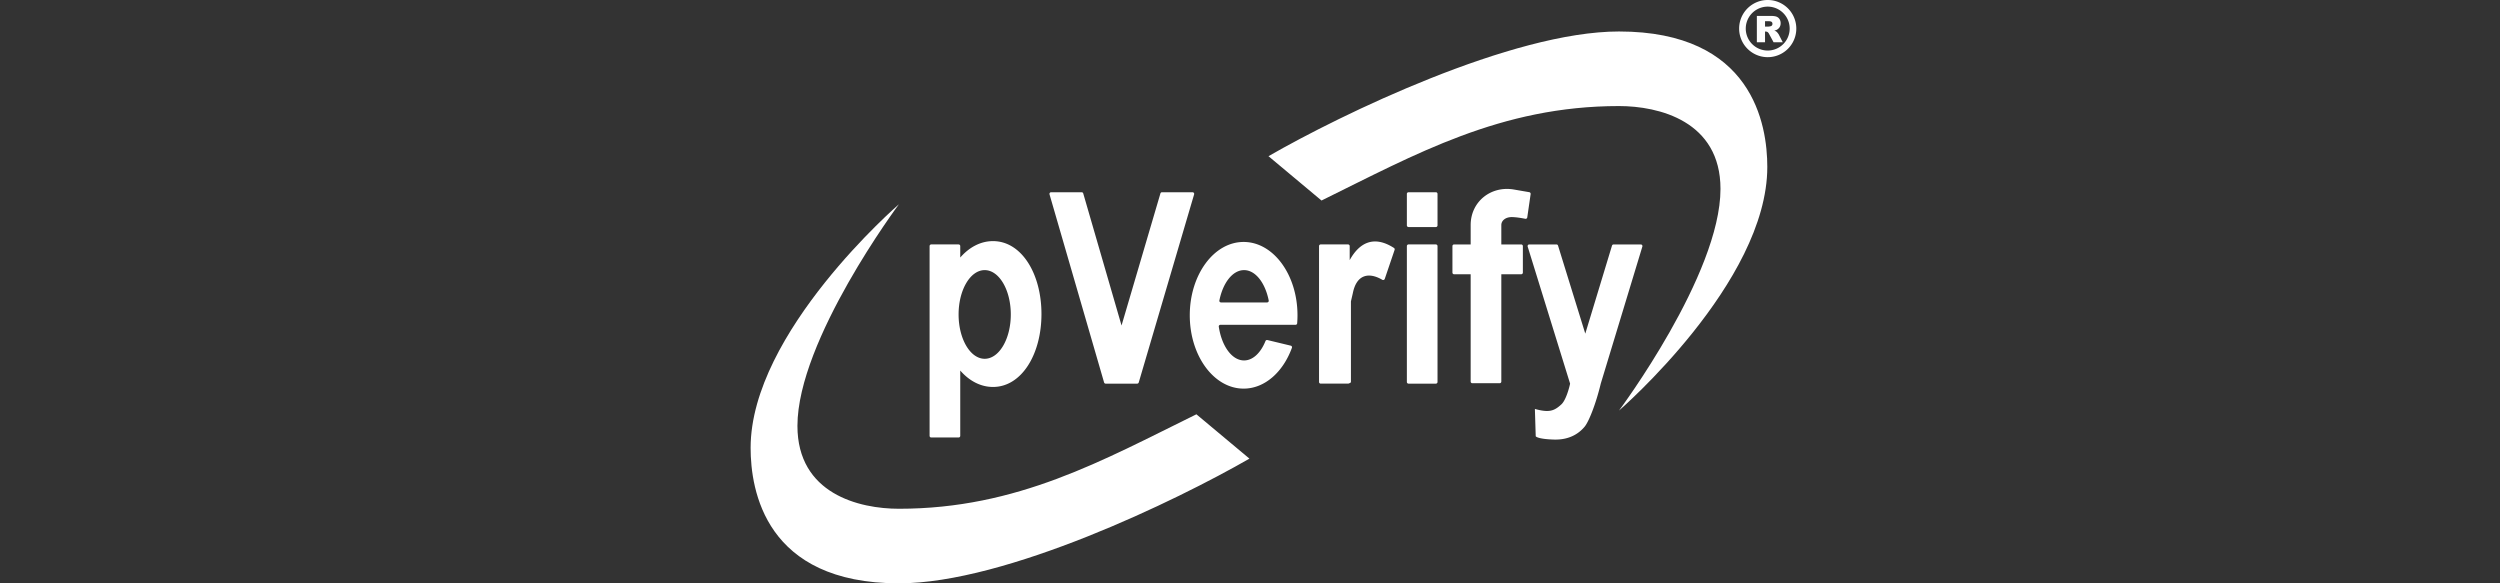
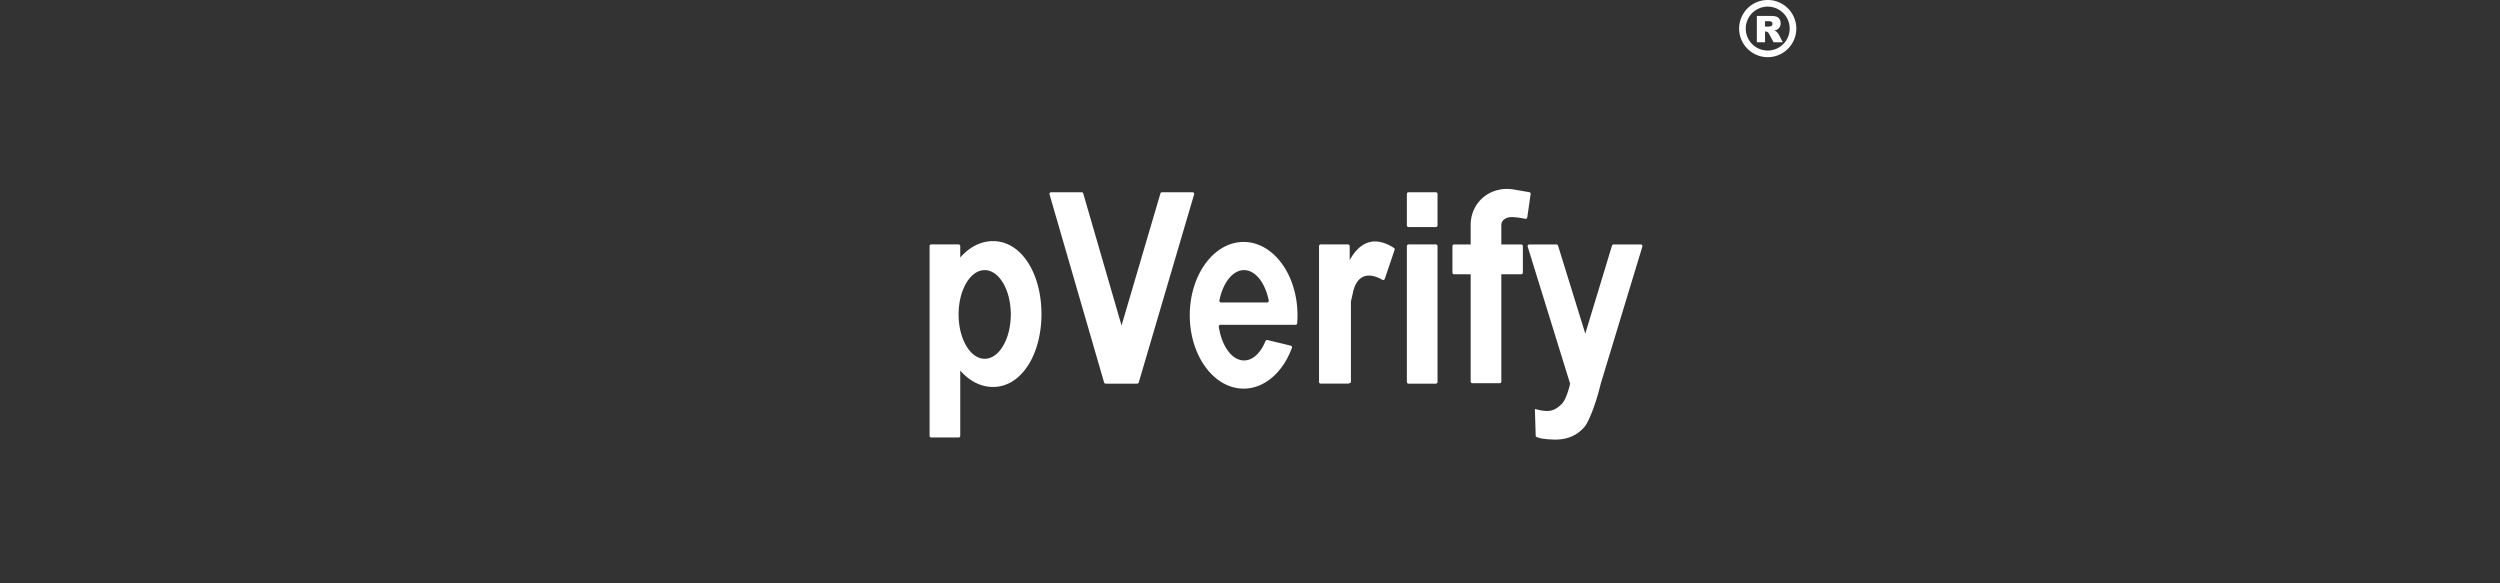
<svg xmlns="http://www.w3.org/2000/svg" width="300" height="70" fill="none" viewBox="0 0 300 70">
  <rect x="0" y="0" width="300" height="70" fill="#333333" stroke="none" />
-   <path fill="#fff" d="m149.932 55.035-6.364-5.32c-11.251 5.528-21.477 11.336-35.696 11.336-4.773 0-12.18-1.79-12.18-9.943 0-10.291 12.18-26.598 12.18-26.598S90.074 39.872 90.074 53.743c0 5.07 1.74 16.257 17.798 16.257 12.847 0 33.393-9.976 42.06-14.965Zm2.287-36.292 6.363 5.32c11.252-5.528 21.478-11.336 35.696-11.336 4.773 0 12.181 1.79 12.181 9.943 0 10.291-12.181 26.598-12.181 26.598s17.799-15.362 17.799-29.233c0-5.07-1.74-16.257-17.799-16.257-12.846 0-33.392 9.977-42.059 14.965Z" />
  <path fill="#fff" fill-rule="evenodd" d="M180.159 27.003c0-.524.497-.952 1.243-.952.545 0 1.275.133 1.629.204a.202.202 0 0 0 .241-.169l.405-2.8a.2.2 0 0 0-.163-.224l-1.838-.318c-2.766-.479-5.196 1.452-5.196 4.259v2.33h-1.989a.2.2 0 0 0-.199.198v3.182a.2.2 0 0 0 .199.199h1.989v12.876c0 .11.089.199.199.199h3.281c.11 0 .199-.089.199-.199V32.912h2.386a.2.2 0 0 0 .199-.199v-3.182a.199.199 0 0 0-.199-.199h-2.386v-2.33Zm-11.335 2.528c0-.11.089-.199.199-.199h3.281a.2.2 0 0 1 .199.2v16.306c0 .11-.089.199-.199.199h-3.281a.199.199 0 0 1-.199-.199V29.531Zm14.497.059a.2.2 0 0 1 .19-.258h3.263a.2.2 0 0 1 .19.14l3.27 10.565 3.206-10.564a.2.2 0 0 1 .191-.14h3.263c.133 0 .229.128.19.256l-4.993 16.448h-3.679l-5.091-16.447Zm5.091 16.447c-.133.63-.527 2.008-1.044 2.486-.646.596-1.094.795-1.74.795-.517 0-1.177-.165-1.442-.248l.1 3.28c.066.117.606.359 2.237.399 2.038.05 3.132-.945 3.629-1.542.497-.596 1.342-2.684 1.939-5.17h-3.679Zm-62.278-22.969a.199.199 0 0 0-.191.254l6.547 22.572a.198.198 0 0 0 .191.143h3.778a.2.2 0 0 0 .191-.143l6.644-22.57a.2.2 0 0 0-.191-.256h-3.662a.2.2 0 0 0-.191.143l-4.665 15.85-4.597-15.85a.2.2 0 0 0-.191-.143h-3.663Zm42.889 0a.199.199 0 0 0-.199.2v3.777c0 .11.089.2.199.2h3.281a.2.2 0 0 0 .199-.2v-3.778a.199.199 0 0 0-.199-.199h-3.281Zm-13.559 15.91a.198.198 0 0 0 .197-.181c.025-.316.038-.638.038-.963 0-4.86-2.894-8.8-6.463-8.8-3.57 0-6.463 3.94-6.463 8.8 0 4.86 2.893 8.8 6.463 8.8 2.54 0 4.738-1.996 5.794-4.898a.196.196 0 0 0-.139-.257l-2.799-.674a.204.204 0 0 0-.235.123c-.566 1.405-1.507 2.325-2.571 2.325-1.457 0-2.682-1.722-3.032-4.053a.195.195 0 0 1 .194-.223h9.016Zm-6.178-6.563c1.37 0 2.536 1.523 2.96 3.645a.195.195 0 0 1-.193.232h-5.535a.195.195 0 0 1-.193-.232c.425-2.122 1.59-3.645 2.961-3.645Zm12.478 13.622a.198.198 0 0 0 .132-.05h.018a.199.199 0 0 0 .198-.199v-9.6a.23.23 0 0 1 .005-.045l.22-.953c.451-2.275 1.927-2.555 3.535-1.617a.206.206 0 0 0 .3-.108l1.182-3.483a.2.2 0 0 0-.081-.23c-2.437-1.57-4.179-.596-5.31 1.465V29.53a.199.199 0 0 0-.199-.199h-3.281a.199.199 0 0 0-.199.2v16.306c0 .11.089.199.199.199h3.281Zm-36.789-8.352c0 4.832-2.385 8.75-5.817 8.75-1.49 0-2.857-.738-3.928-1.969v7.835c0 .11-.089.199-.199.199h-3.281a.199.199 0 0 1-.199-.199v-22.77c0-.11.089-.199.199-.199h3.281a.2.2 0 0 1 .199.2v1.372c1.071-1.231 2.438-1.97 3.928-1.97 3.432 0 5.817 3.918 5.817 8.75Zm-6.812 5.37c1.73 0 3.132-2.383 3.132-5.32 0-2.938-1.402-5.32-3.132-5.32-1.73 0-3.132 2.382-3.132 5.32s1.402 5.32 3.132 5.32ZM215.557 3.43a3.43 3.43 0 1 1-6.861 0 3.43 3.43 0 0 1 6.861 0Zm-.796 0a2.635 2.635 0 1 1-5.27 0 2.635 2.635 0 0 1 5.27 0Zm-3.939-1.521V5.07h.981V3.788h.087c.089 0 .169.024.239.073a.731.731 0 0 1 .177.244l.522.966h1.105l-.473-.917a1.216 1.216 0 0 0-.138-.196.94.94 0 0 0-.155-.166.966.966 0 0 0-.255-.117c.146-.033.26-.074.343-.125a.882.882 0 0 0 .309-.308.884.884 0 0 0 .112-.455.867.867 0 0 0-.147-.512.735.735 0 0 0-.386-.289c-.16-.052-.39-.077-.692-.077h-1.629Zm1.393 1.281h-.412v-.643h.43c.178 0 .3.027.364.082.065.055.097.133.097.235 0 .07-.02.13-.062.184a.254.254 0 0 1-.158.099 1.467 1.467 0 0 1-.259.043Z" clip-rule="evenodd" />
</svg>